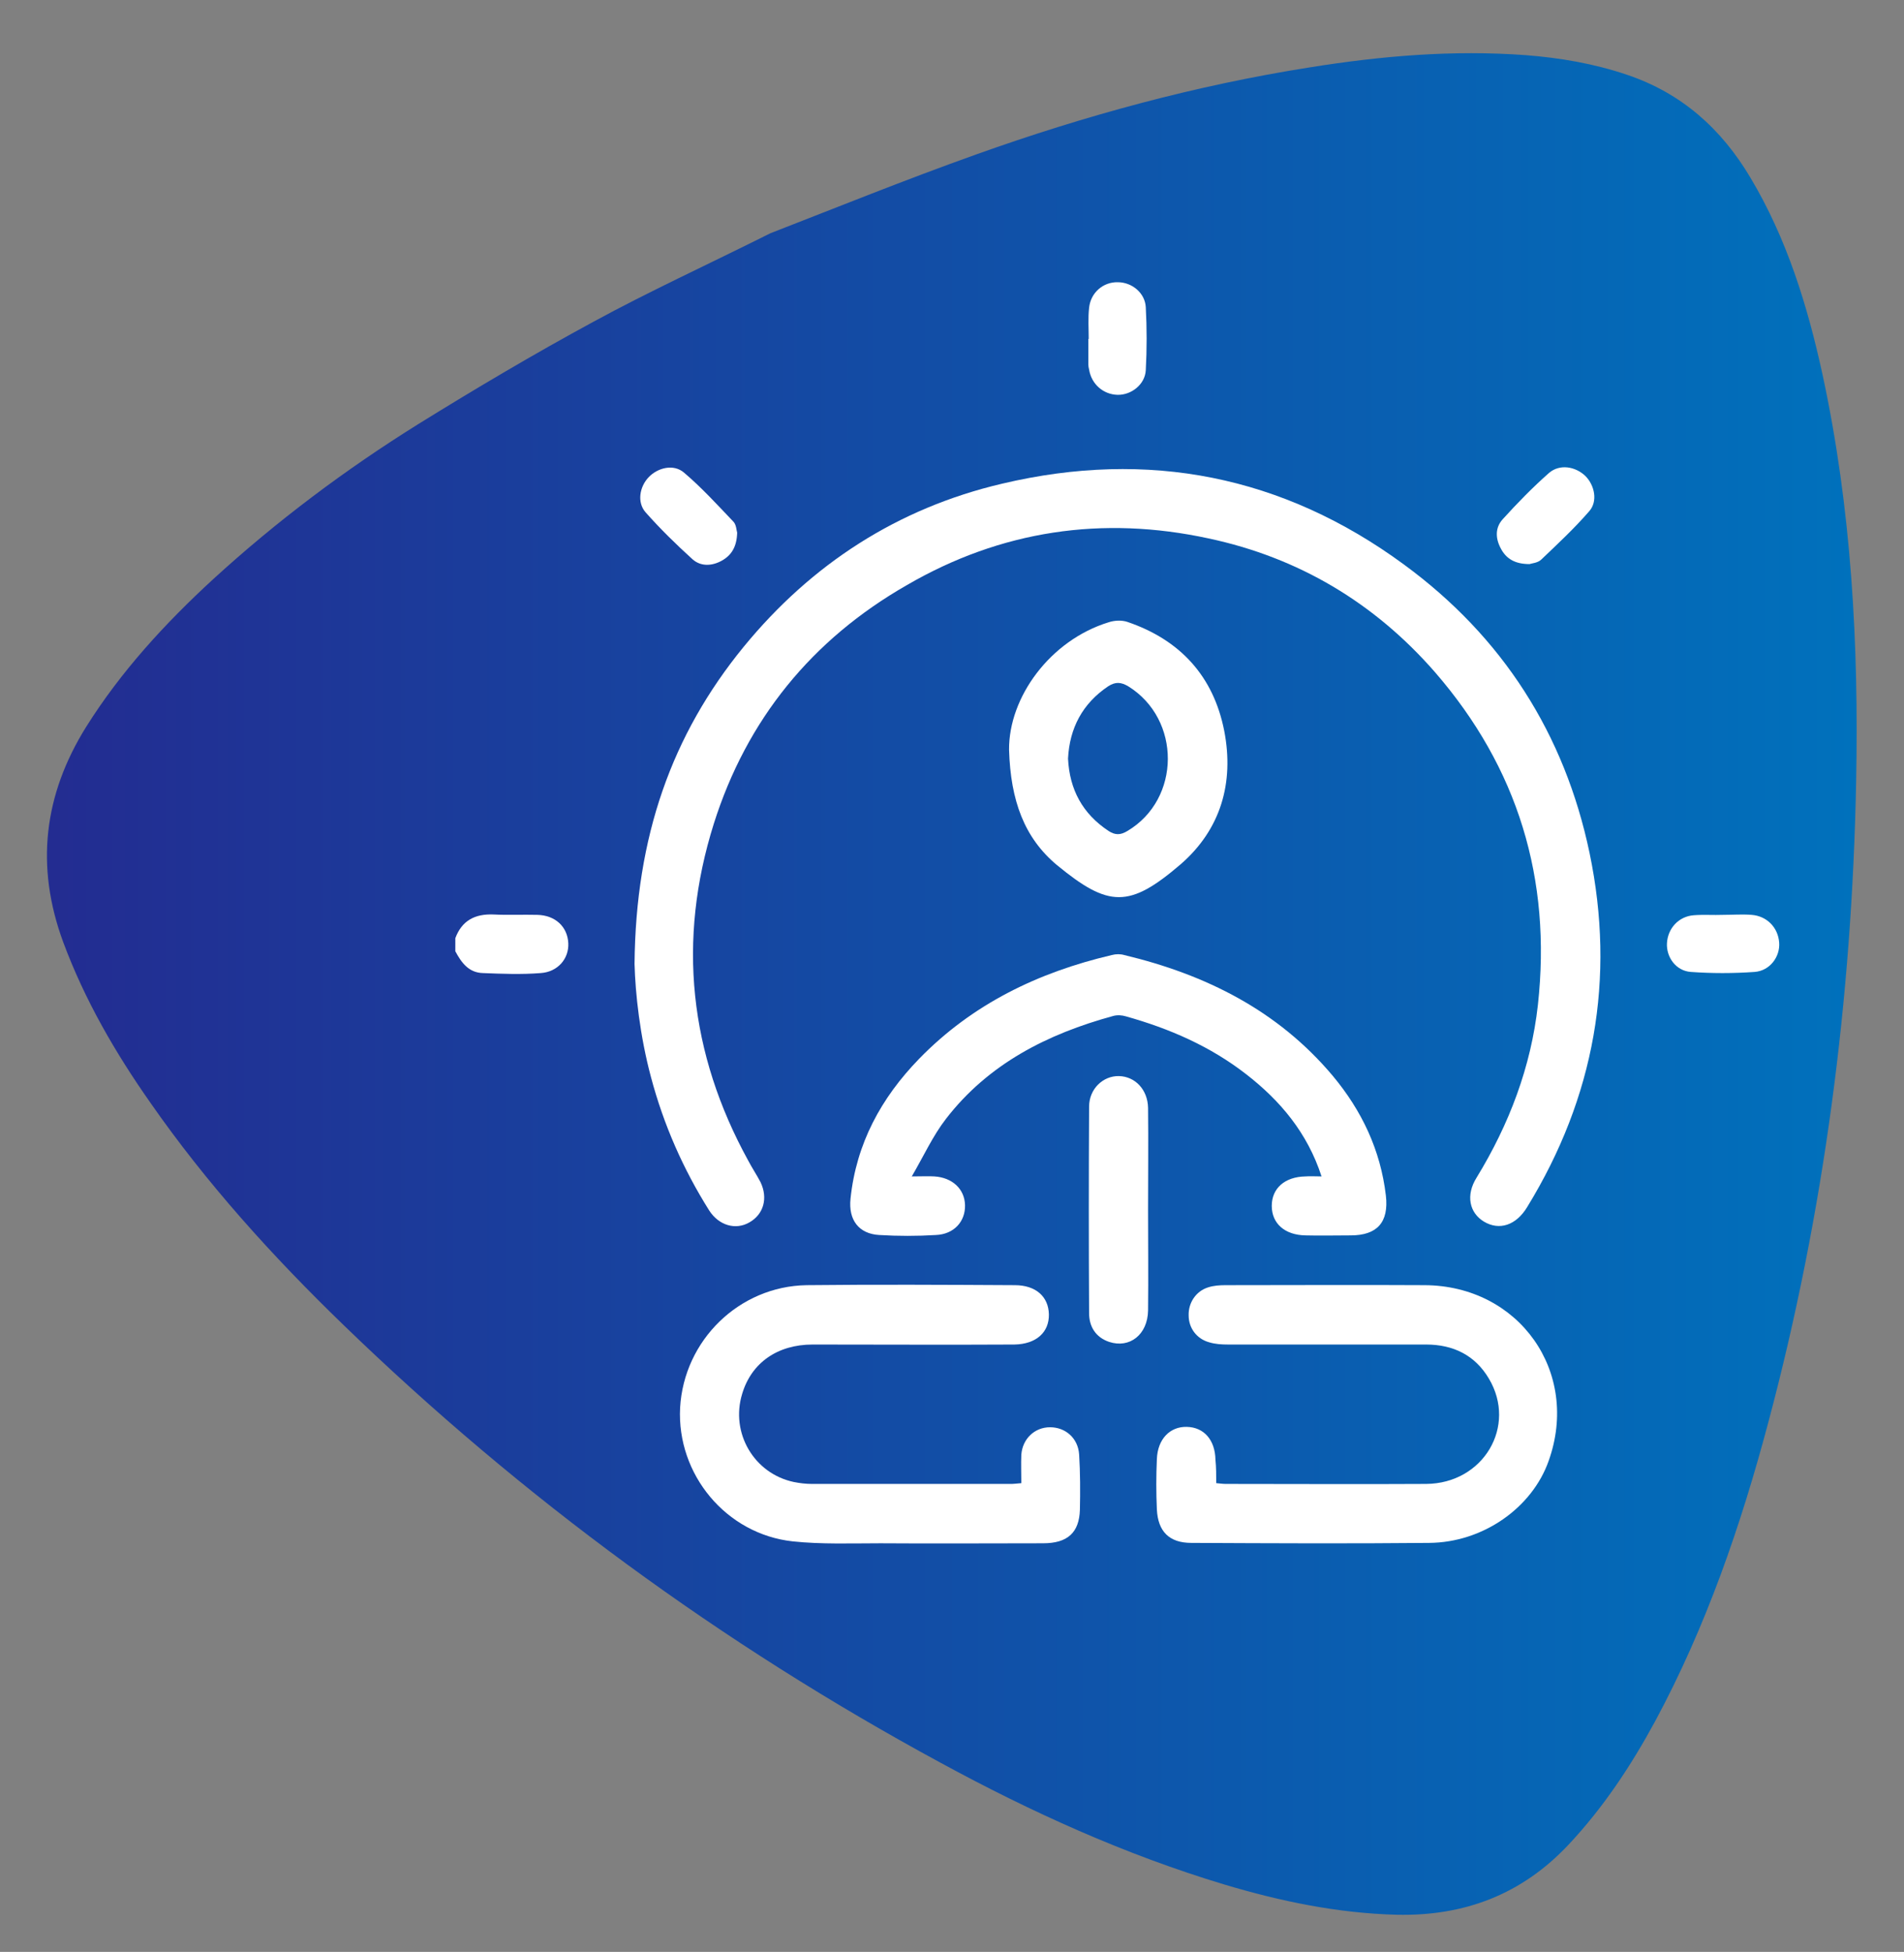
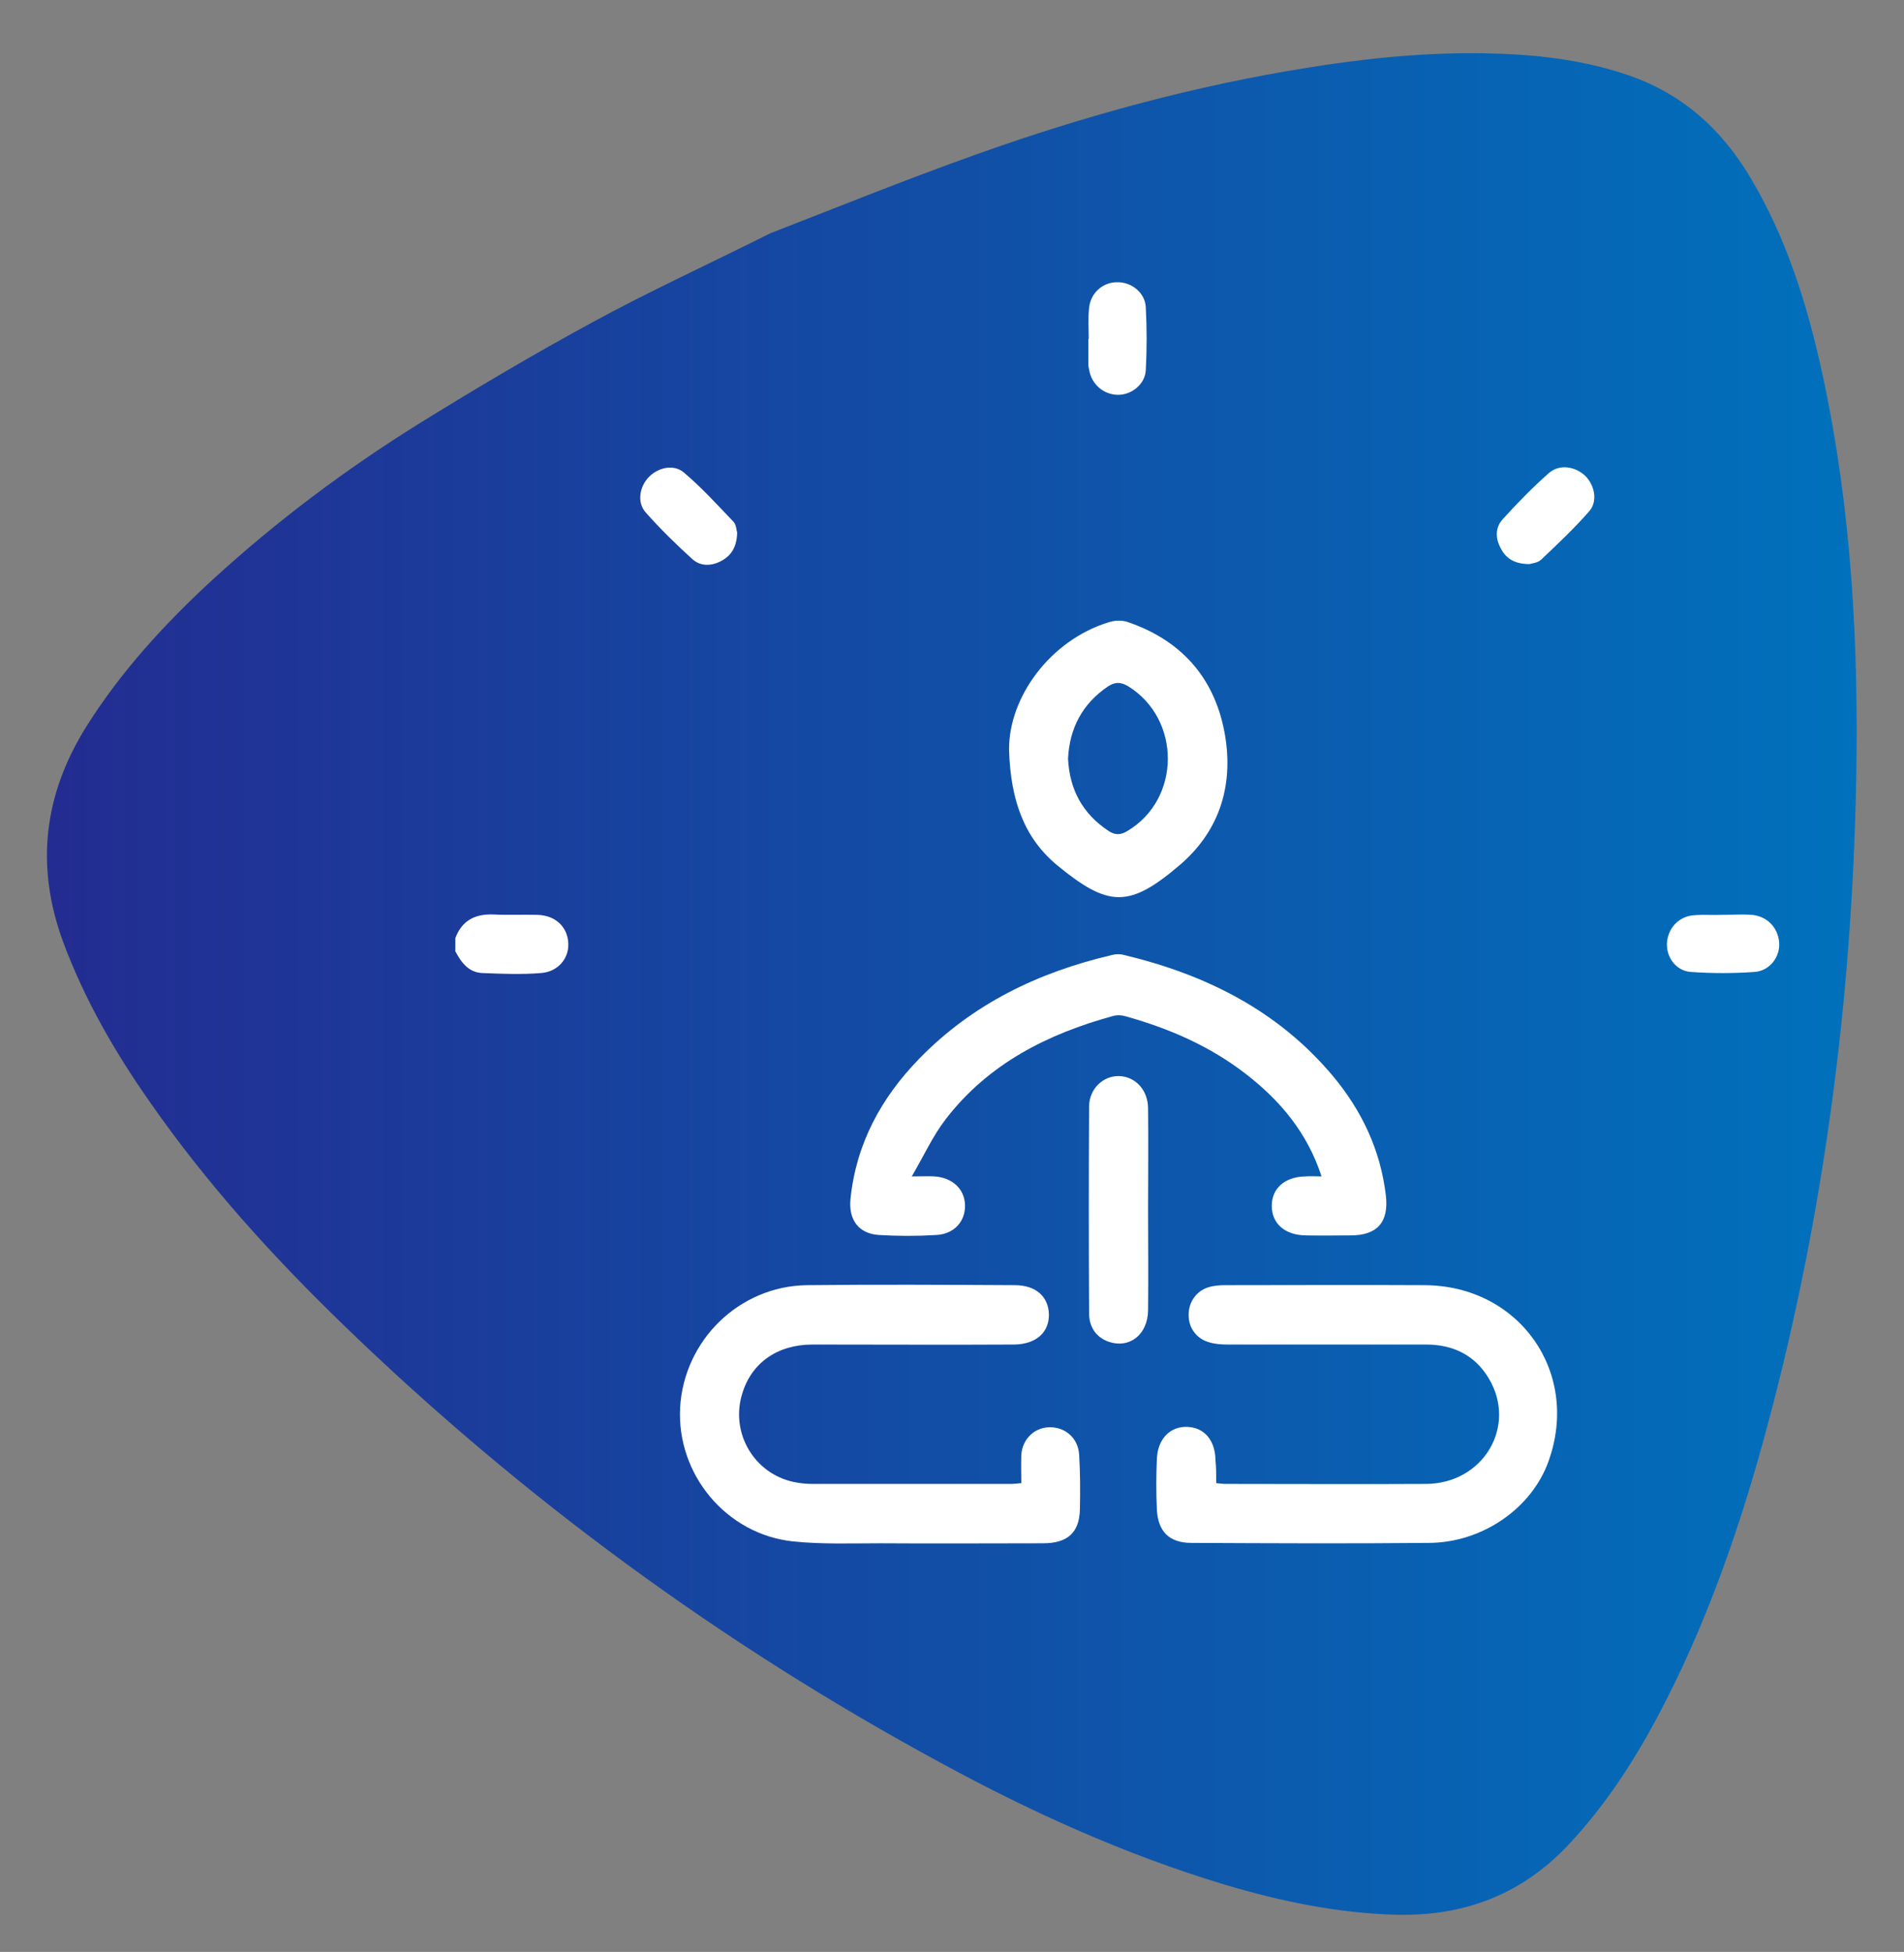
<svg xmlns="http://www.w3.org/2000/svg" id="Слой_1" x="0px" y="0px" viewBox="0 0 497.2 509.7" style="enable-background:new 0 0 497.2 509.7;" xml:space="preserve">
  <rect x="0" y="0" width="497.2" height="509.7" fill="#808080" stroke="none" />
  <style type="text/css"> .st0{fill:url(#SVGID_1_);} .st1{fill:#FFFFFF;} </style>
  <g id="Слой_1_1_">
    <g>
      <linearGradient id="SVGID_1_" gradientUnits="userSpaceOnUse" x1="12.258" y1="253.046" x2="484.834" y2="253.046" gradientTransform="matrix(1 0 0 -1 0 510)">
        <stop offset="0" style="stop-color:#232C91" />
        <stop offset="1" style="stop-color:#0071BC" />
      </linearGradient>
      <path class="st0" d="M201.2,60.9c16.5-6.4,35-13.9,53.8-20.6c28.3-10.1,57.2-18,87-22.7c18.7-3,37.4-4.6,56.4-3.2 c9,0.7,17.8,2.2,26.4,5.1c14.3,4.8,24.7,14.1,32.3,26.9c9.5,15.9,14.9,33.4,18.8,51.3c7.6,35.1,9.5,70.7,8.8,106.5 c-1.1,56.6-8.3,112.3-22.9,167.1c-7.2,27.1-16.3,53.5-29.6,78.2c-6.3,11.6-13.5,22.5-22.6,32.2c-12.2,13-27.2,18.7-44.9,18.3 c-15.4-0.4-30.3-3.5-45-7.9c-25.9-7.8-50.4-18.9-74.1-31.8c-57.2-31-109.2-69.1-155.9-114.3c-18.5-17.9-35.7-36.9-50.4-58 c-9.2-13.1-17.2-26.9-22.8-42c-7.3-19.8-5.1-38.4,6-56.2c9.1-14.5,20.6-27,33.1-38.5c16.6-15.2,34.6-28.7,53.7-40.6 c15-9.3,30.2-18.3,45.7-26.7C169.3,76.2,184.4,69.3,201.2,60.9z" />
    </g>
  </g>
  <g>
    <path class="st1" d="M118.9,245c1.7-4.6,5.1-6.4,10-6.2c3.8,0.2,7.6,0,11.4,0.1c4.7,0.1,7.9,3.1,8.1,7.4c0.2,4-2.7,7.5-7.2,7.8 c-5,0.4-10.1,0.2-15.1,0c-3.7-0.1-5.6-2.7-7.2-5.7C118.9,247.3,118.9,246.1,118.9,245z" />
-     <path class="st1" d="M165.7,251.7c0.3-33.2,9.7-59.8,28.5-82.8c17.7-21.6,40.2-36.2,67.5-42.6c38.1-9,73.3-2.1,104.9,21.1 c25.8,18.9,42,44.3,48.5,75.4c6.8,32.7,1.3,63.7-16.3,92.4c-2.9,4.8-7.3,6.2-11.3,3.8c-3.8-2.3-4.8-6.9-1.9-11.5 c8.5-13.9,14.2-28.9,16-45.1c3.6-32.8-5.2-61.9-26.9-86.9c-15.8-18.1-35.6-29.9-59.1-34.9c-27.7-6-54.2-2.1-78.8,12.2 C212,167,195,187.9,186.4,215.1c-9.6,30.5-6.4,60,9,88c1,1.9,2.2,3.7,3.2,5.6c2,4.2,0.8,8.4-2.9,10.5c-3.6,2.1-8,0.8-10.5-3.1 c-6.8-10.8-11.9-22.4-15.2-34.8C167.1,270.5,165.9,259.4,165.7,251.7z" />
    <path class="st1" d="M317.6,387.3c1.1,0.1,1.8,0.2,2.5,0.2c17.4,0,34.9,0.1,52.3,0c15-0.1,23.8-15.1,16.4-27.5 c-3.6-6.1-9.3-8.9-16.4-8.9c-17.2,0-34.4,0-51.7,0c-1.7,0-3.4-0.1-5-0.6c-3.2-0.9-5.3-3.7-5.3-7c-0.1-3.3,1.9-6.3,5-7.3 c1.5-0.5,3.1-0.6,4.6-0.6c17.3,0,34.7-0.1,52,0c24.7,0.1,40.7,22.7,32.4,45.9c-4.3,12.2-17.1,21.3-31.2,21.4 c-20.7,0.2-41.4,0.1-62.1,0c-5.8,0-8.7-3-9-8.7c-0.2-4.4-0.2-8.8,0-13.2c0.2-5.2,3.4-8.5,7.8-8.4c4.5,0.1,7.4,3.4,7.5,8.6 C317.6,383.2,317.6,385.1,317.6,387.3z" />
    <path class="st1" d="M266.7,387.3c0-2.7-0.1-5,0-7.4c0.3-4.2,3.5-7.2,7.5-7.2c4,0,7.3,2.8,7.6,7.1c0.3,4.8,0.3,9.7,0.2,14.5 c-0.2,5.9-3.2,8.7-9.6,8.7c-14.2,0-28.4,0.1-42.5,0c-7.6,0-15.4,0.3-22.9-0.5c-17.4-1.9-30.3-17.5-29.4-34.9 c1-17.6,15.4-31.7,33-32c18.1-0.2,36.2-0.1,54.4,0c5.5,0,8.8,3,8.9,7.6c0.1,4.7-3.3,7.8-9,7.9c-17.6,0.1-35.1,0-52.7,0 c-9.2,0-16,4.8-18.4,12.9c-3.1,10.2,3.1,20.8,13.5,23c1.5,0.3,3.1,0.5,4.7,0.5c17.4,0,34.9,0,52.3,0 C264.8,387.5,265.4,387.4,266.7,387.3z" />
    <path class="st1" d="M345.1,307.2c-3.7-11.4-10.8-19.8-19.7-26.7c-9.4-7.3-20-11.9-31.4-15.1c-1-0.3-2.2-0.4-3.3-0.1 c-17.2,4.7-32.6,12.5-43.7,26.9c-3.4,4.4-5.7,9.5-8.9,15c2.8,0,4.3-0.1,5.9,0c4.7,0.3,7.9,3.3,8,7.5c0.1,4.3-2.9,7.6-7.6,7.8 c-4.9,0.3-9.9,0.3-14.8,0c-5.3-0.3-8.1-3.9-7.5-9.5c1.5-14.4,8-26.3,17.9-36.5c13.9-14.3,31.1-22.6,50.3-27.1 c1.1-0.3,2.3-0.3,3.3,0c21.3,5.1,40.1,14.5,54.4,31.5c7.6,9.1,12.5,19.4,13.9,31.3c0.8,7-2.3,10.4-9.2,10.4c-3.9,0-7.9,0.1-11.8,0 c-5.4-0.1-8.8-3.1-8.8-7.7c0-4.6,3.4-7.6,8.8-7.7C342.2,307.1,343.4,307.2,345.1,307.2z" />
    <path class="st1" d="M263.5,195.8c-0.1-13.7,10.7-28.6,26-33.3c1.5-0.5,3.4-0.6,4.9-0.1c13.8,4.7,22.5,14.2,25.3,28.5 c2.6,13.5-0.9,25.7-11.4,34.8c-13.4,11.5-18.8,11.3-32.3,0.2C267.5,218.8,263.9,209.1,263.5,195.8z M278.9,198.1 c0.4,8.1,3.8,14.4,10.6,18.9c1.7,1.1,3.1,1.1,4.9,0c14-8.3,14.1-29.2,0.2-37.8c-1.9-1.1-3.3-1.2-5.2,0 C282.7,183.7,279.3,190.1,278.9,198.1z" />
    <path class="st1" d="M299.8,315.9c0,8.8,0.1,17.5,0,26.3c-0.1,6.3-4.8,10-10.2,8.2c-3.5-1.2-5.2-4-5.2-7.5c-0.1-18-0.1-36,0-53.9 c0-4.7,3.7-8.1,7.8-8c4.2,0.1,7.5,3.5,7.6,8.3C299.9,298.2,299.8,307,299.8,315.9z" />
    <path class="st1" d="M450,238.9c2.5,0,4.9-0.2,7.4,0c4,0.3,6.9,3.3,7.2,7.2c0.3,3.7-2.4,7.4-6.4,7.7c-5.6,0.4-11.2,0.4-16.7,0 c-3.9-0.3-6.4-3.9-6.2-7.5c0.2-3.8,3-7,7-7.3C444.8,238.8,447.4,239,450,238.9C450,238.9,450,238.9,450,238.9z" />
    <path class="st1" d="M192.5,139.1c-0.1,3.7-1.5,5.9-4,7.3c-2.5,1.4-5.4,1.6-7.6-0.3c-4.3-3.9-8.5-8-12.3-12.3 c-2.3-2.6-1.6-6.7,0.8-9.2c2.4-2.5,6.5-3.5,9.2-1.2c4.6,3.9,8.7,8.4,12.8,12.7C192.3,136.9,192.3,138.5,192.5,139.1z" />
    <path class="st1" d="M399.4,147.3c-3.8,0-6.1-1.4-7.5-4.1c-1.4-2.6-1.5-5.4,0.5-7.6c3.8-4.2,7.8-8.3,12.1-12.1 c2.8-2.4,6.9-1.7,9.5,0.8c2.4,2.4,3.3,6.6,1,9.2c-3.9,4.5-8.2,8.5-12.5,12.6C401.6,147,400,147.1,399.4,147.3z" />
    <path class="st1" d="M284.3,88.5c0-2.7-0.2-5.4,0.1-8.1c0.4-4,3.7-6.8,7.5-6.7c3.7,0,7.1,2.8,7.3,6.5c0.3,5.5,0.3,11,0,16.5 c-0.2,3.7-3.8,6.5-7.4,6.4c-3.7-0.1-6.8-2.8-7.4-6.6c-0.1-0.4-0.2-0.9-0.2-1.3c0-2.2,0-4.5,0-6.7C284.1,88.5,284.2,88.5,284.3,88.5 z" />
  </g>
</svg>